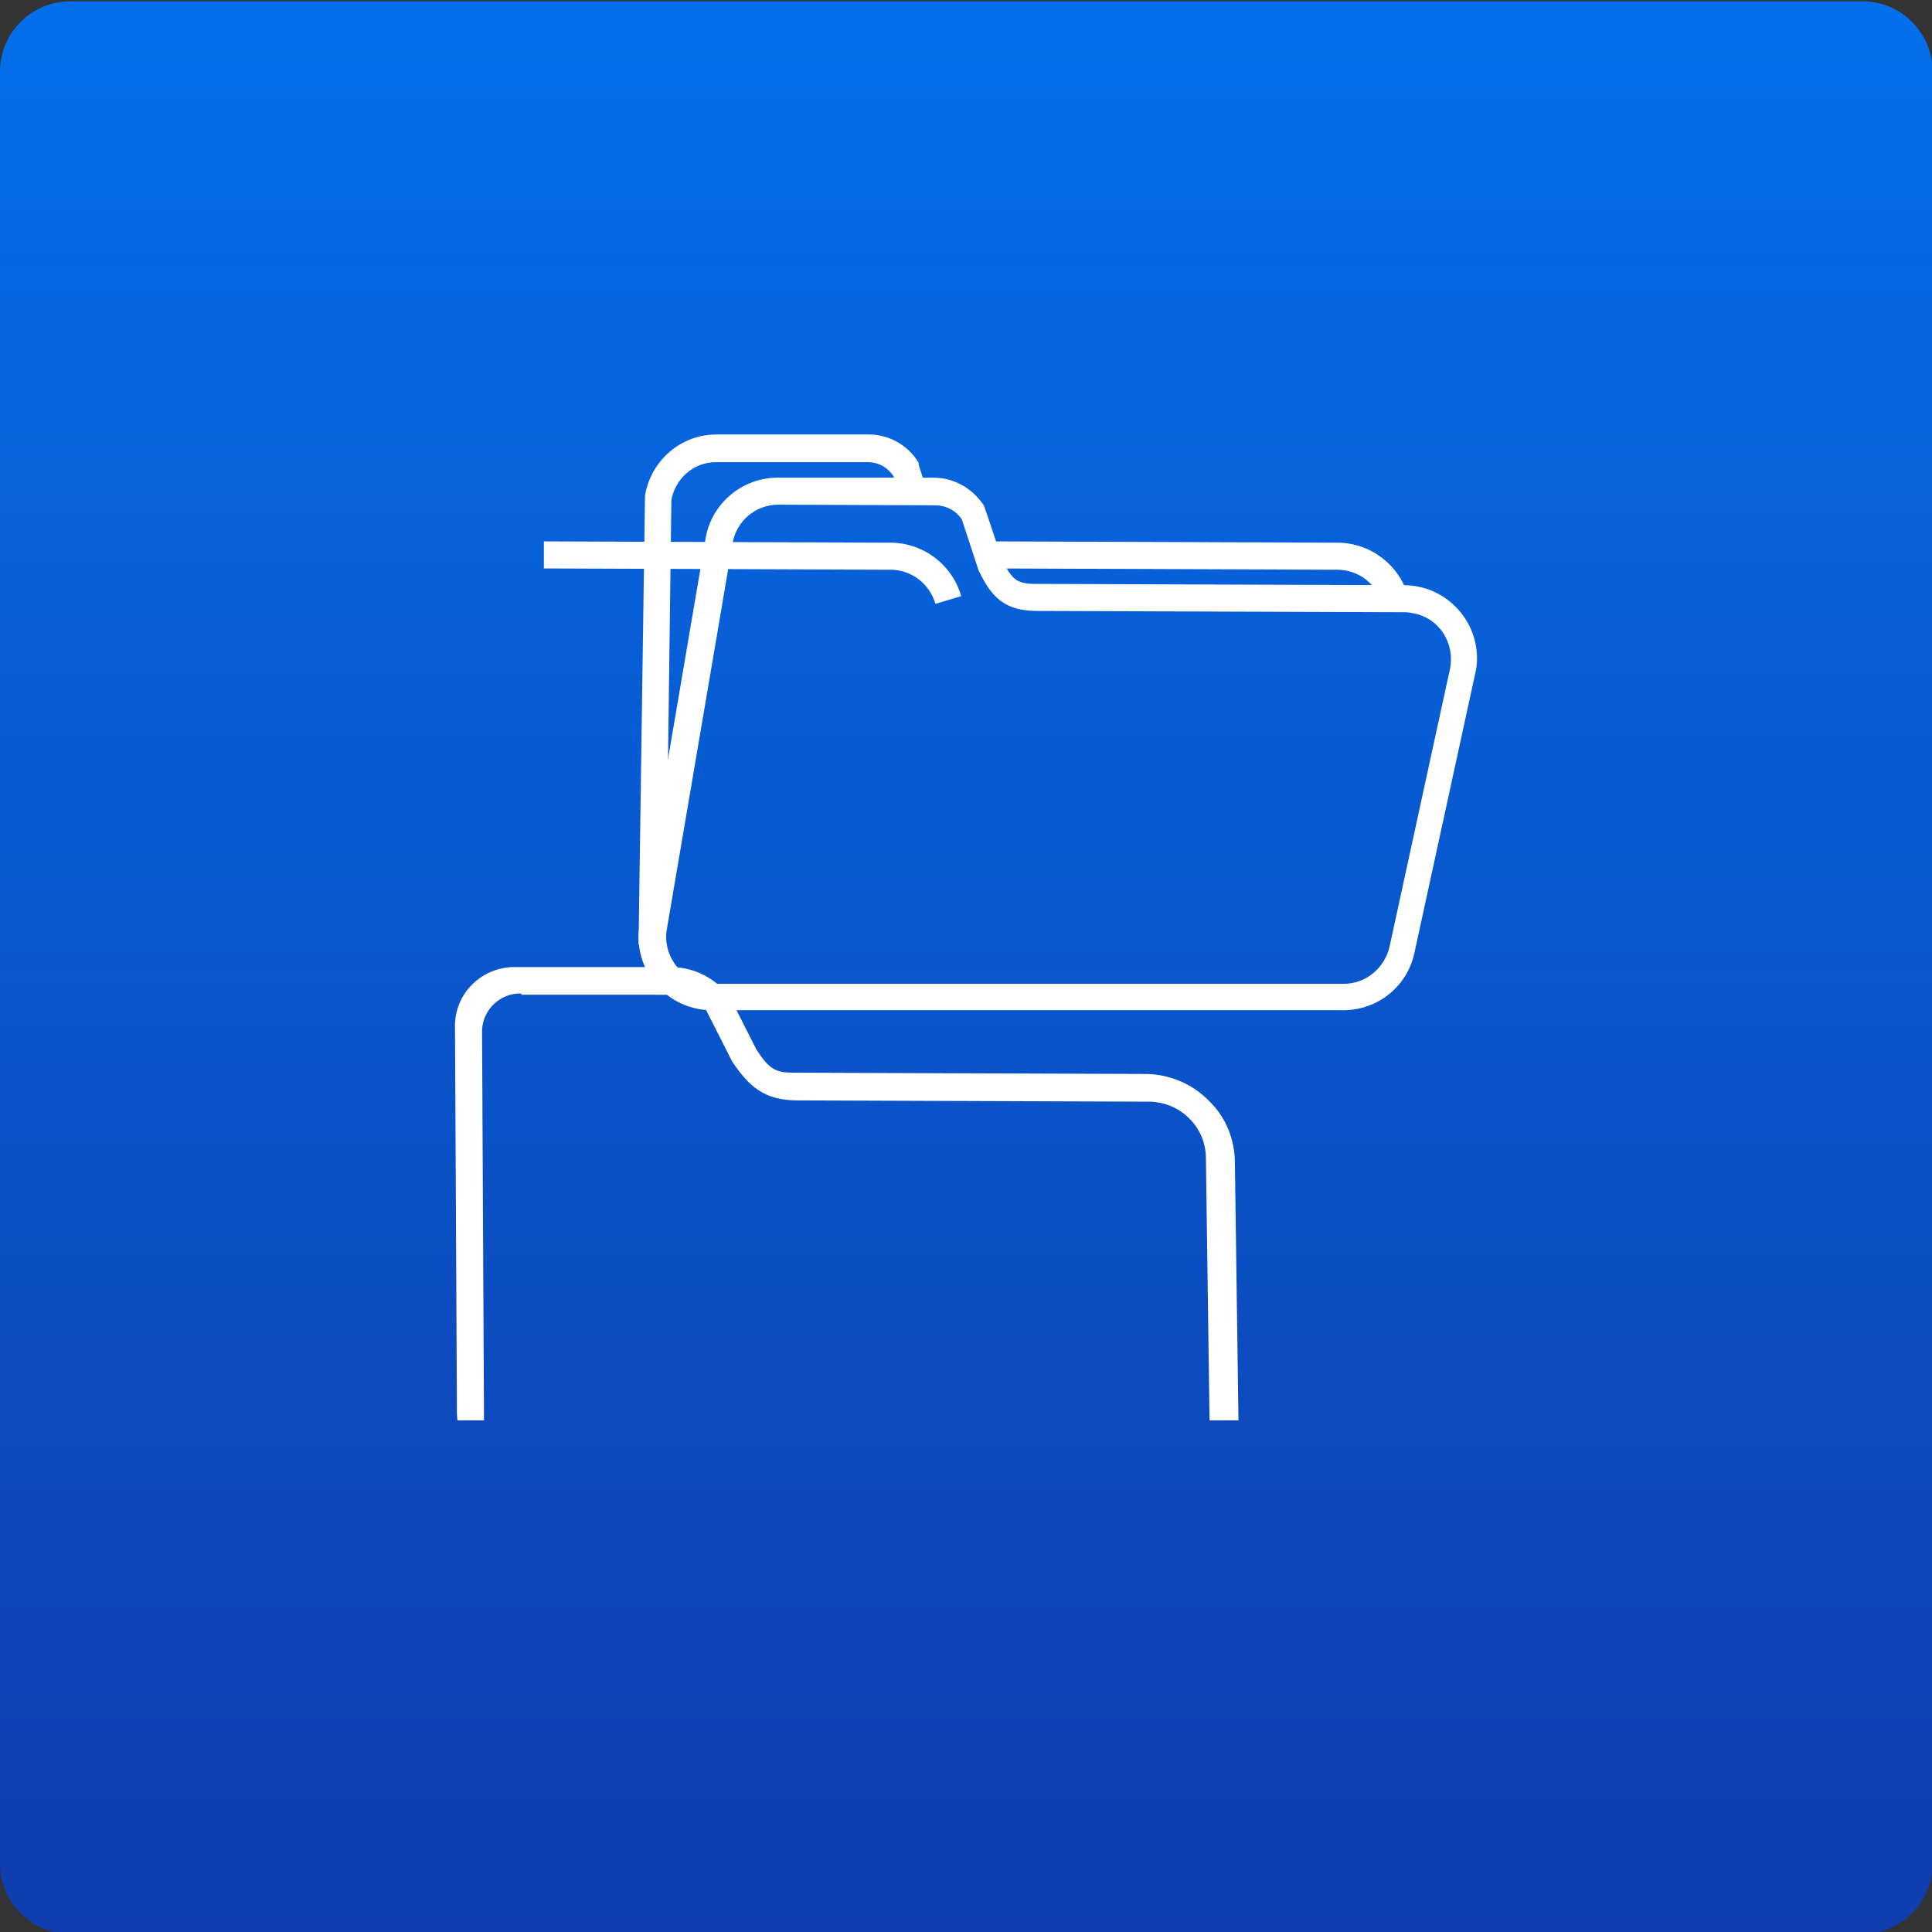
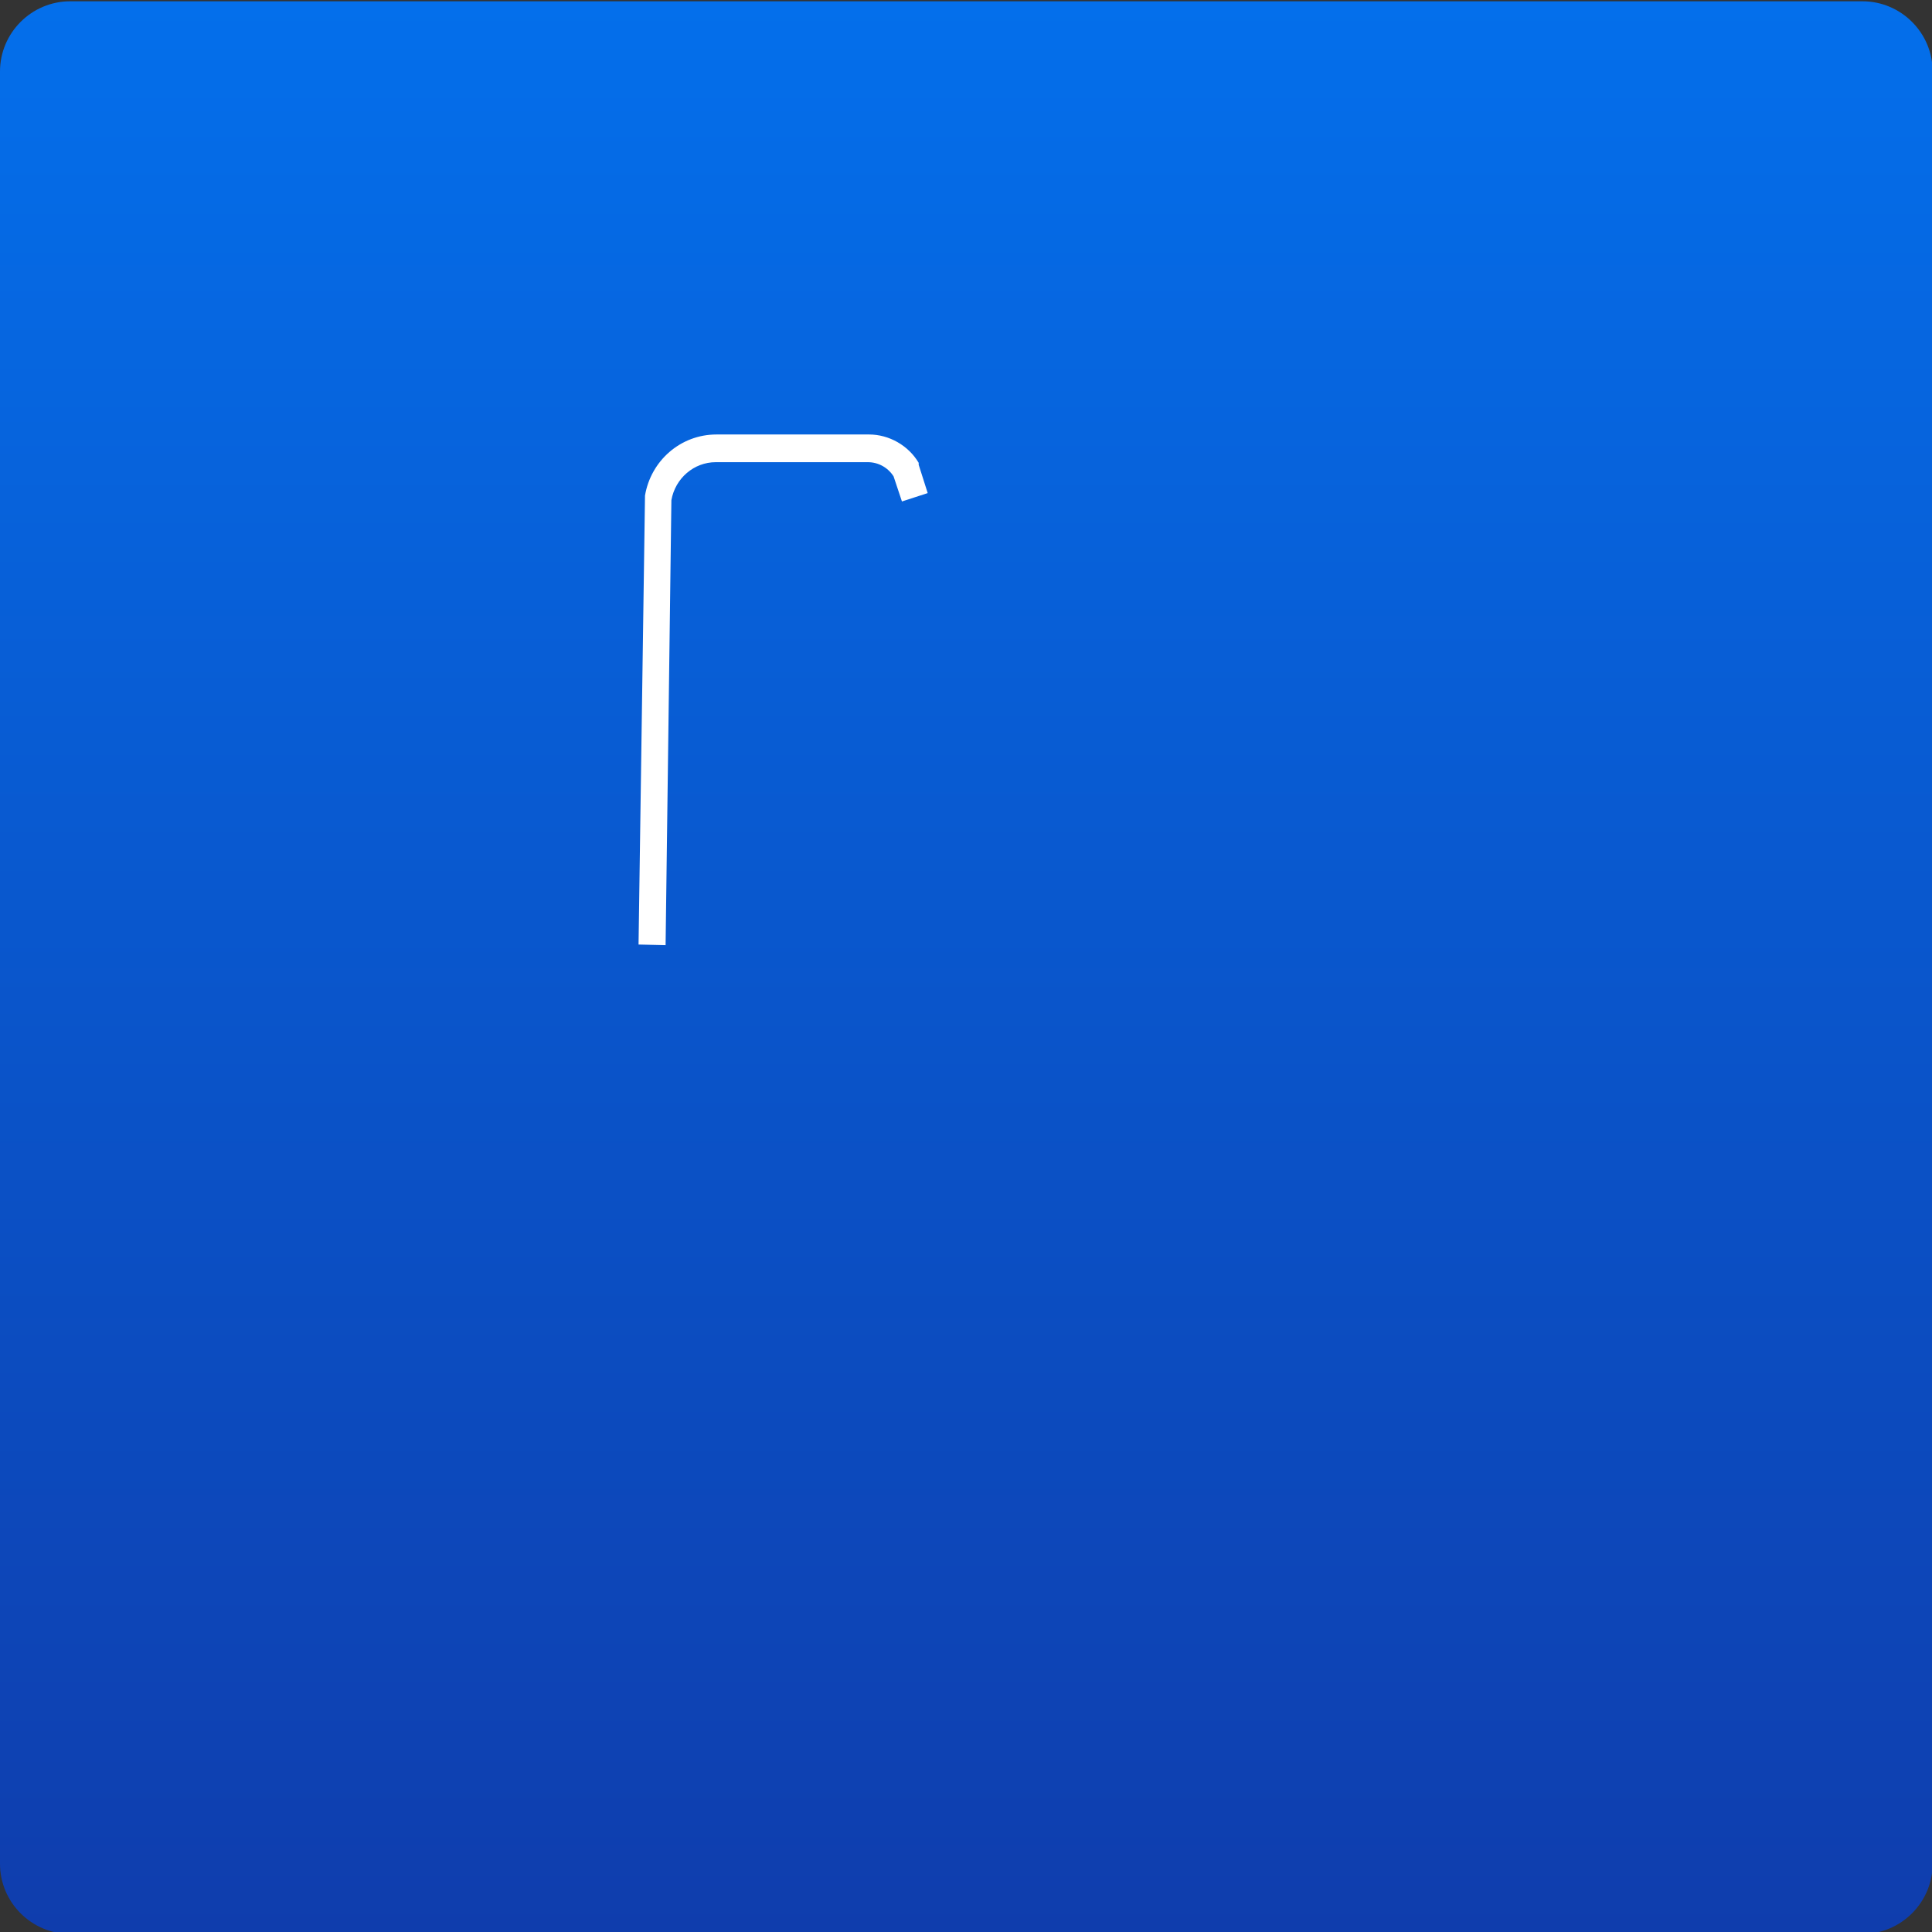
<svg xmlns="http://www.w3.org/2000/svg" xmlns:xlink="http://www.w3.org/1999/xlink" version="1.1" id="Component_53_79" x="0px" y="0px" viewBox="0 0 300 300" style="enable-background:new 0 0 300 300;" xml:space="preserve">
  <rect x="0" y="0" width="300" height="300" fill="#333333" stroke="none" />
  <style type="text/css">
	.st0{fill:url(#Rectangle_1118_00000029735332814134835310000014313932225208707753_);}
	.st1{clip-path:url(#SVGID_00000034081405170009704540000011255168093294992043_);}
	.st2{fill:#FFFFFF;}
</style>
  <g id="Group_4182">
    <linearGradient id="Rectangle_1118_00000170965817459188482560000015576502370117977012_" gradientUnits="userSpaceOnUse" x1="3.149" y1="299.042" x2="3.149" y2="296.868" gradientTransform="matrix(138 0 0 -138 -284.5 41268)">
      <stop offset="0" style="stop-color:#046FEB" />
      <stop offset="1" style="stop-color:#0F3DAD" />
    </linearGradient>
    <path id="Rectangle_1118" style="fill:url(#Rectangle_1118_00000170965817459188482560000015576502370117977012_);" d="M10.9,0.2   h278.3c6,0,10.9,4.9,10.9,10.9v278.3c0,6-4.9,10.9-10.9,10.9H10.9c-6,0-10.9-4.9-10.9-10.9V11.1C0,5.1,4.9,0.2,10.9,0.2z" />
    <g>
      <defs>
        <rect id="SVGID_1_" x="67.4" y="67.6" width="165.2" height="165.2" />
      </defs>
      <clipPath id="SVGID_00000069375421032531196700000001437011042360439226_">
        <use xlink:href="#SVGID_1_" style="overflow:visible;" />
      </clipPath>
      <g id="Mask_Group_4103" transform="translate(0 -12.25)" style="clip-path:url(#SVGID_00000069375421032531196700000001437011042360439226_);">
        <g id="Deployteq_icon_034" transform="translate(20.653 11.417)">
          <g id="Group_4176">
-             <path id="Path_1296" class="st2" d="M187.9,157.7h-98c-6.3,0-11.4-5.1-11.4-11.4c0-0.6,0.1-1.3,0.2-1.9l10.2-59.9       c0.9-5.5,5.7-9.5,11.2-9.5h24.2c3.2,0,6.1,1.7,7.8,4.3l0.1,0.2l2.8,8.3c1.5,3.1,2.3,3.7,5.2,3.7l57.1,0.2       c6.3,0,11.4,5.1,11.4,11.4c0,0.8-0.1,1.6-0.3,2.4l-9.4,43.2C197.9,154,193.3,157.7,187.9,157.7L187.9,157.7z M100.2,79.2       c-3.5,0-6.5,2.5-7.1,6l-10.2,59.9c-0.7,3.9,2,7.7,5.9,8.4c0.4,0.1,0.8,0.1,1.2,0.1h98c3.4,0,6.3-2.4,7.1-5.7l9.4-43.2       c0.8-3.9-1.6-7.8-5.5-8.6c-0.5-0.1-1-0.2-1.5-0.2l-57.1-0.2c-5.1,0-7.1-2.2-9-6.1l-0.1-0.2l-2.6-7.9c-0.9-1.4-2.5-2.2-4.1-2.2       L100.2,79.2L100.2,79.2z" />
            <path id="Path_1297" class="st2" d="M82.7,147.6l-4.2-0.1l1-69.5l0-0.2c0.9-5.4,5.5-9.5,11.1-9.5h23.7c3.1,0,6.1,1.7,7.7,4.4       L122,73l1.4,4.4l-4,1.3l-1.3-3.9c-0.9-1.4-2.4-2.2-4-2.2H90.5c-3.4,0-6.3,2.5-6.9,5.9L82.7,147.6L82.7,147.6z" />
-             <path id="Path_1298" class="st2" d="M194,94.6c-0.9-3.1-3.7-5.3-7-5.3l-53.8-0.2l0-4.2l53.8,0.2c5.1,0,9.6,3.4,11,8.3L194,94.6       z" />
          </g>
-           <path id="Path_1299" class="st2" d="M161.9,233.7h-98c-3.6-0.1-6.9-1.5-9.4-4.1c-2.6-2.4-4.1-5.8-4.2-9.3L50,160.5      c-0.2-5.1,3.8-9.3,8.9-9.5c0.2,0,0.5,0,0.7,0h24.2c3.4,0.1,6.5,1.7,8.6,4.3l0.2,0.2l4.2,8.3c2,3.1,3,3.6,5.8,3.6l54.9,0.2      c3.6,0.1,7.1,1.6,9.6,4.2c2.6,2.5,4,6,4,9.6l0.6,43.2C171.3,229.8,167.1,233.8,161.9,233.7C161.9,233.7,161.9,233.7,161.9,233.7      L161.9,233.7z M60.3,155.1c-3.2-0.1-5.9,2.4-6.1,5.6c0,0.2,0,0.3,0,0.5l0.3,59.9c0.1,2.2,1,4.4,2.6,5.9c1.6,1.6,3.7,2.5,6,2.6      h98c3.2,0.1,6-2.4,6.1-5.7c0,0,0,0,0,0l-0.6-43.2c0-2.3-0.9-4.5-2.5-6.1c-1.6-1.7-3.8-2.6-6.1-2.7l-54.9-0.2      c-5.1,0-7.5-2.2-10.1-6.1l-0.1-0.2l-4-7.9c-1.1-1.3-2.8-2.1-4.5-2.2H60.3z" />
-           <path id="Path_1300" class="st2" d="M124.6,94.6c-0.9-3.1-3.7-5.3-7-5.3l-53.8-0.2l0-4.2l53.8,0.2c5.1,0,9.6,3.4,11,8.3      L124.6,94.6z" />
        </g>
      </g>
    </g>
  </g>
</svg>